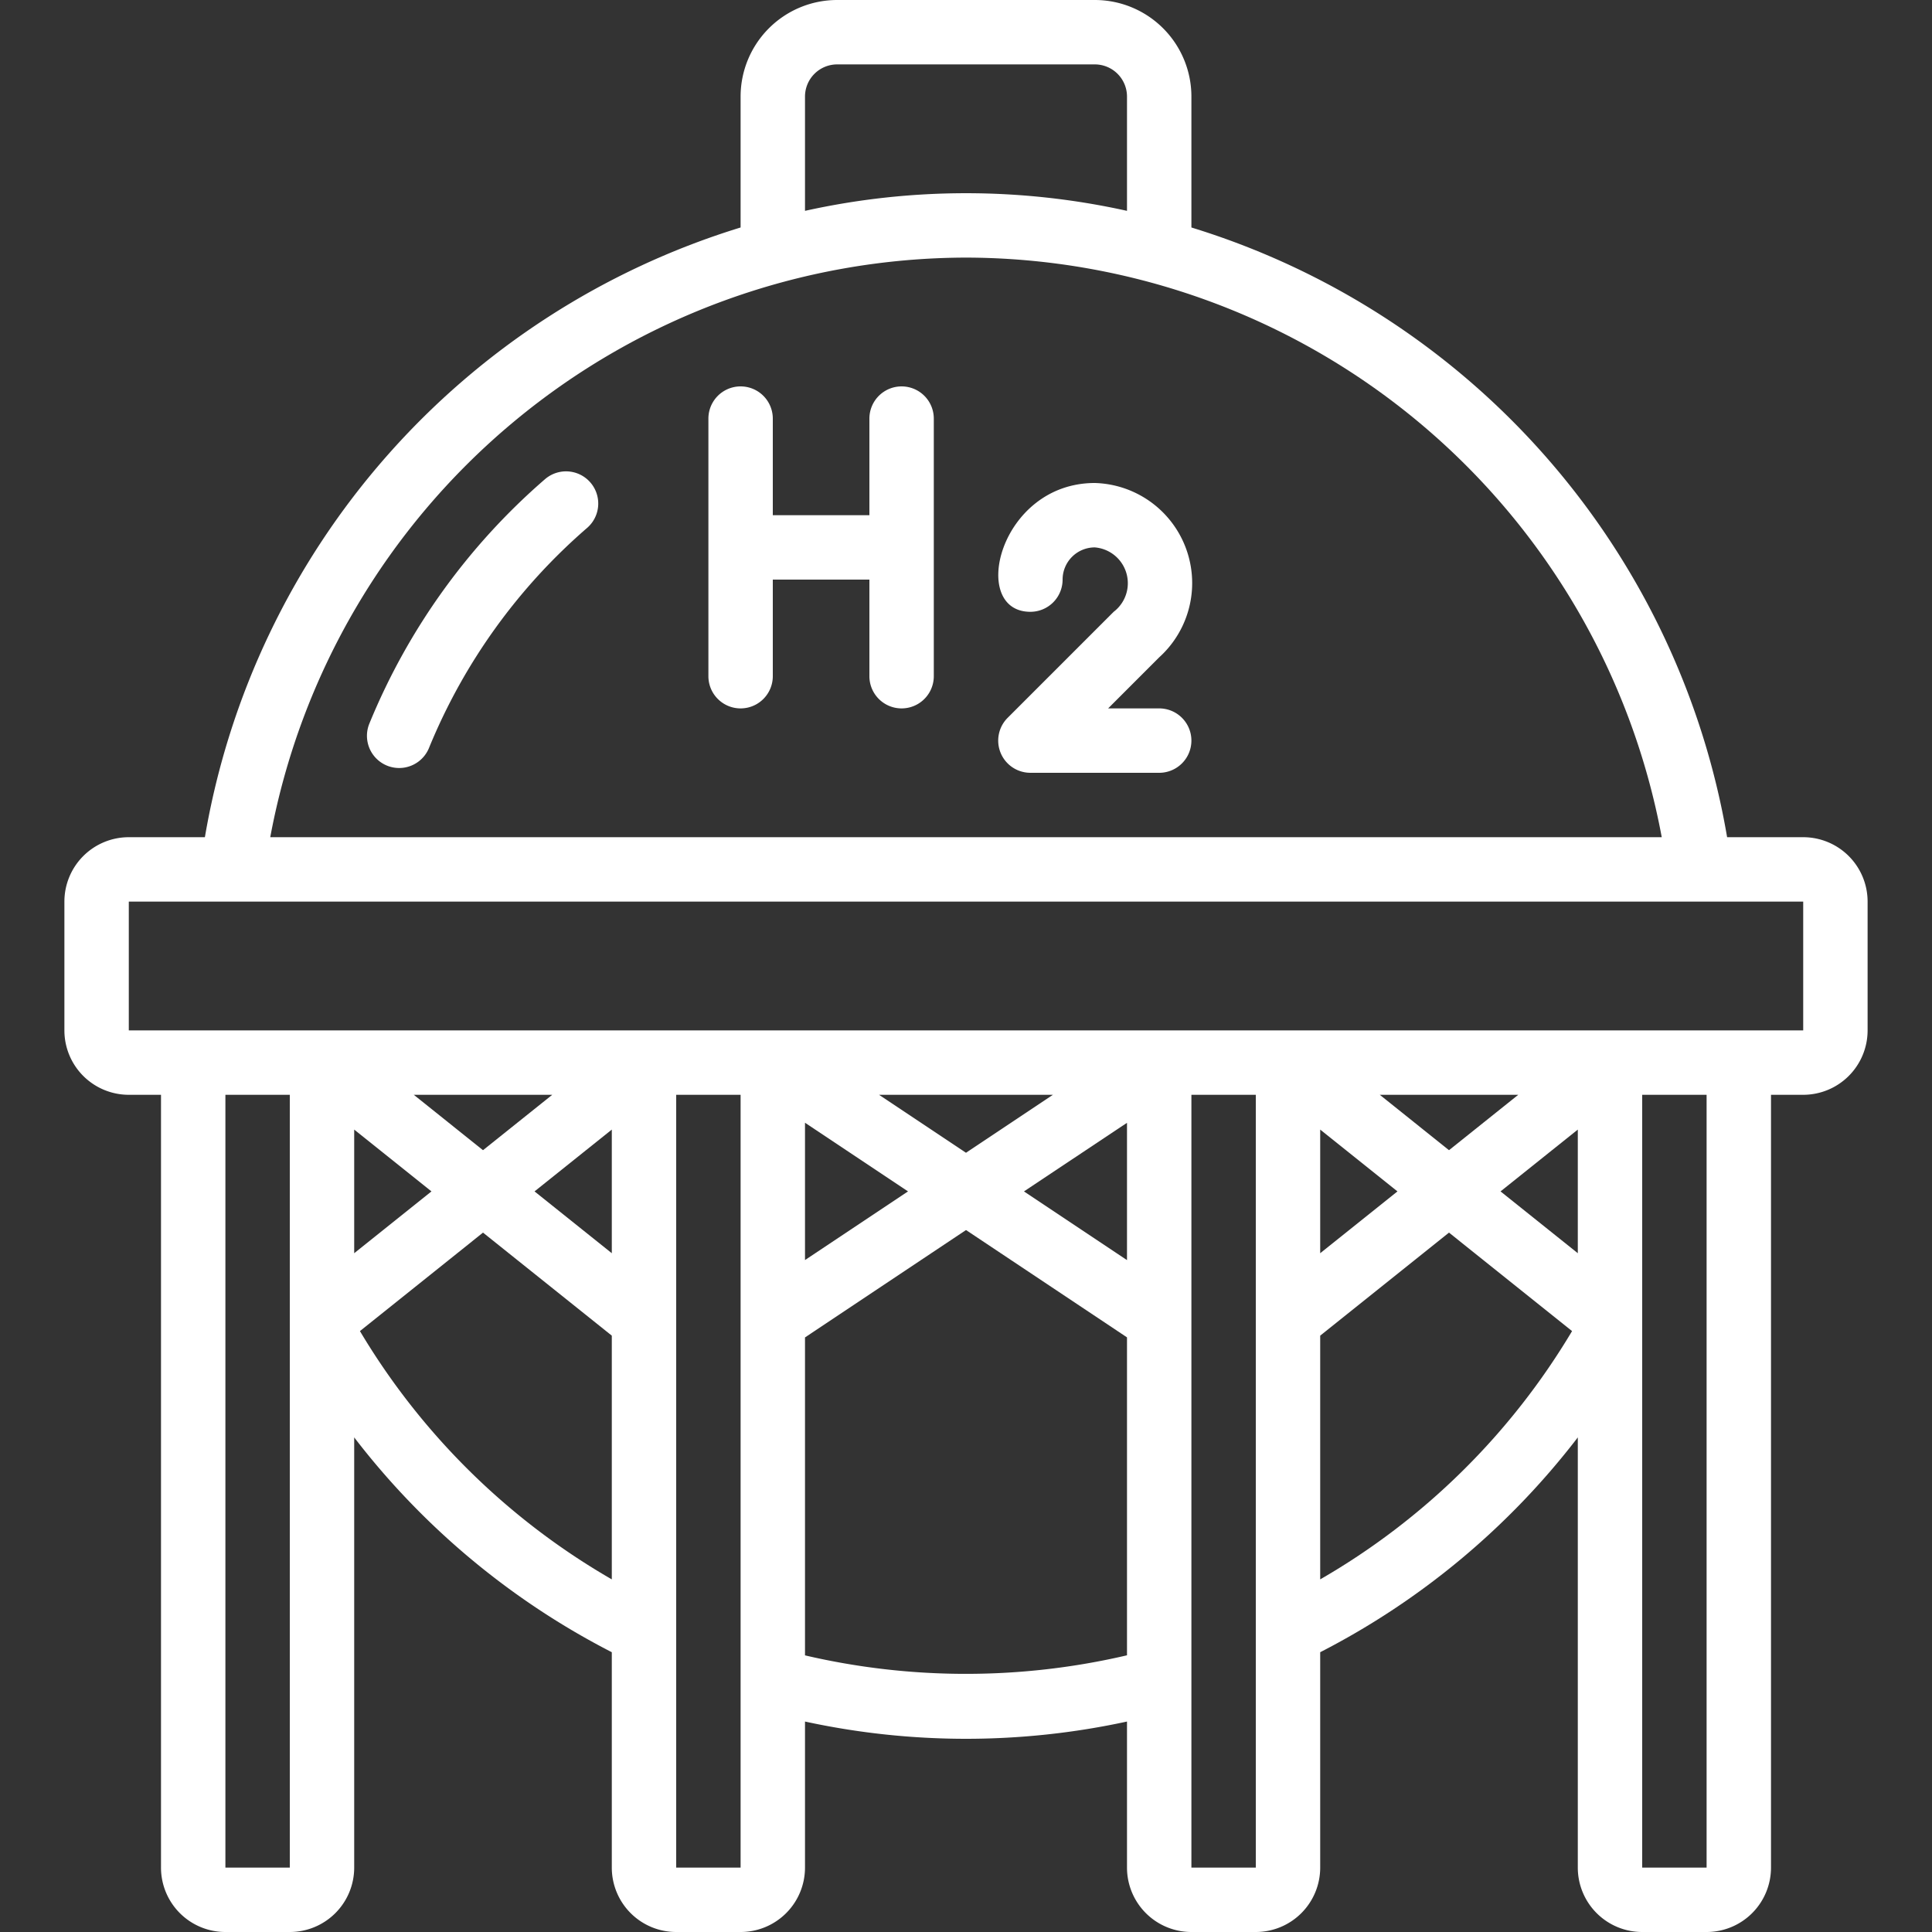
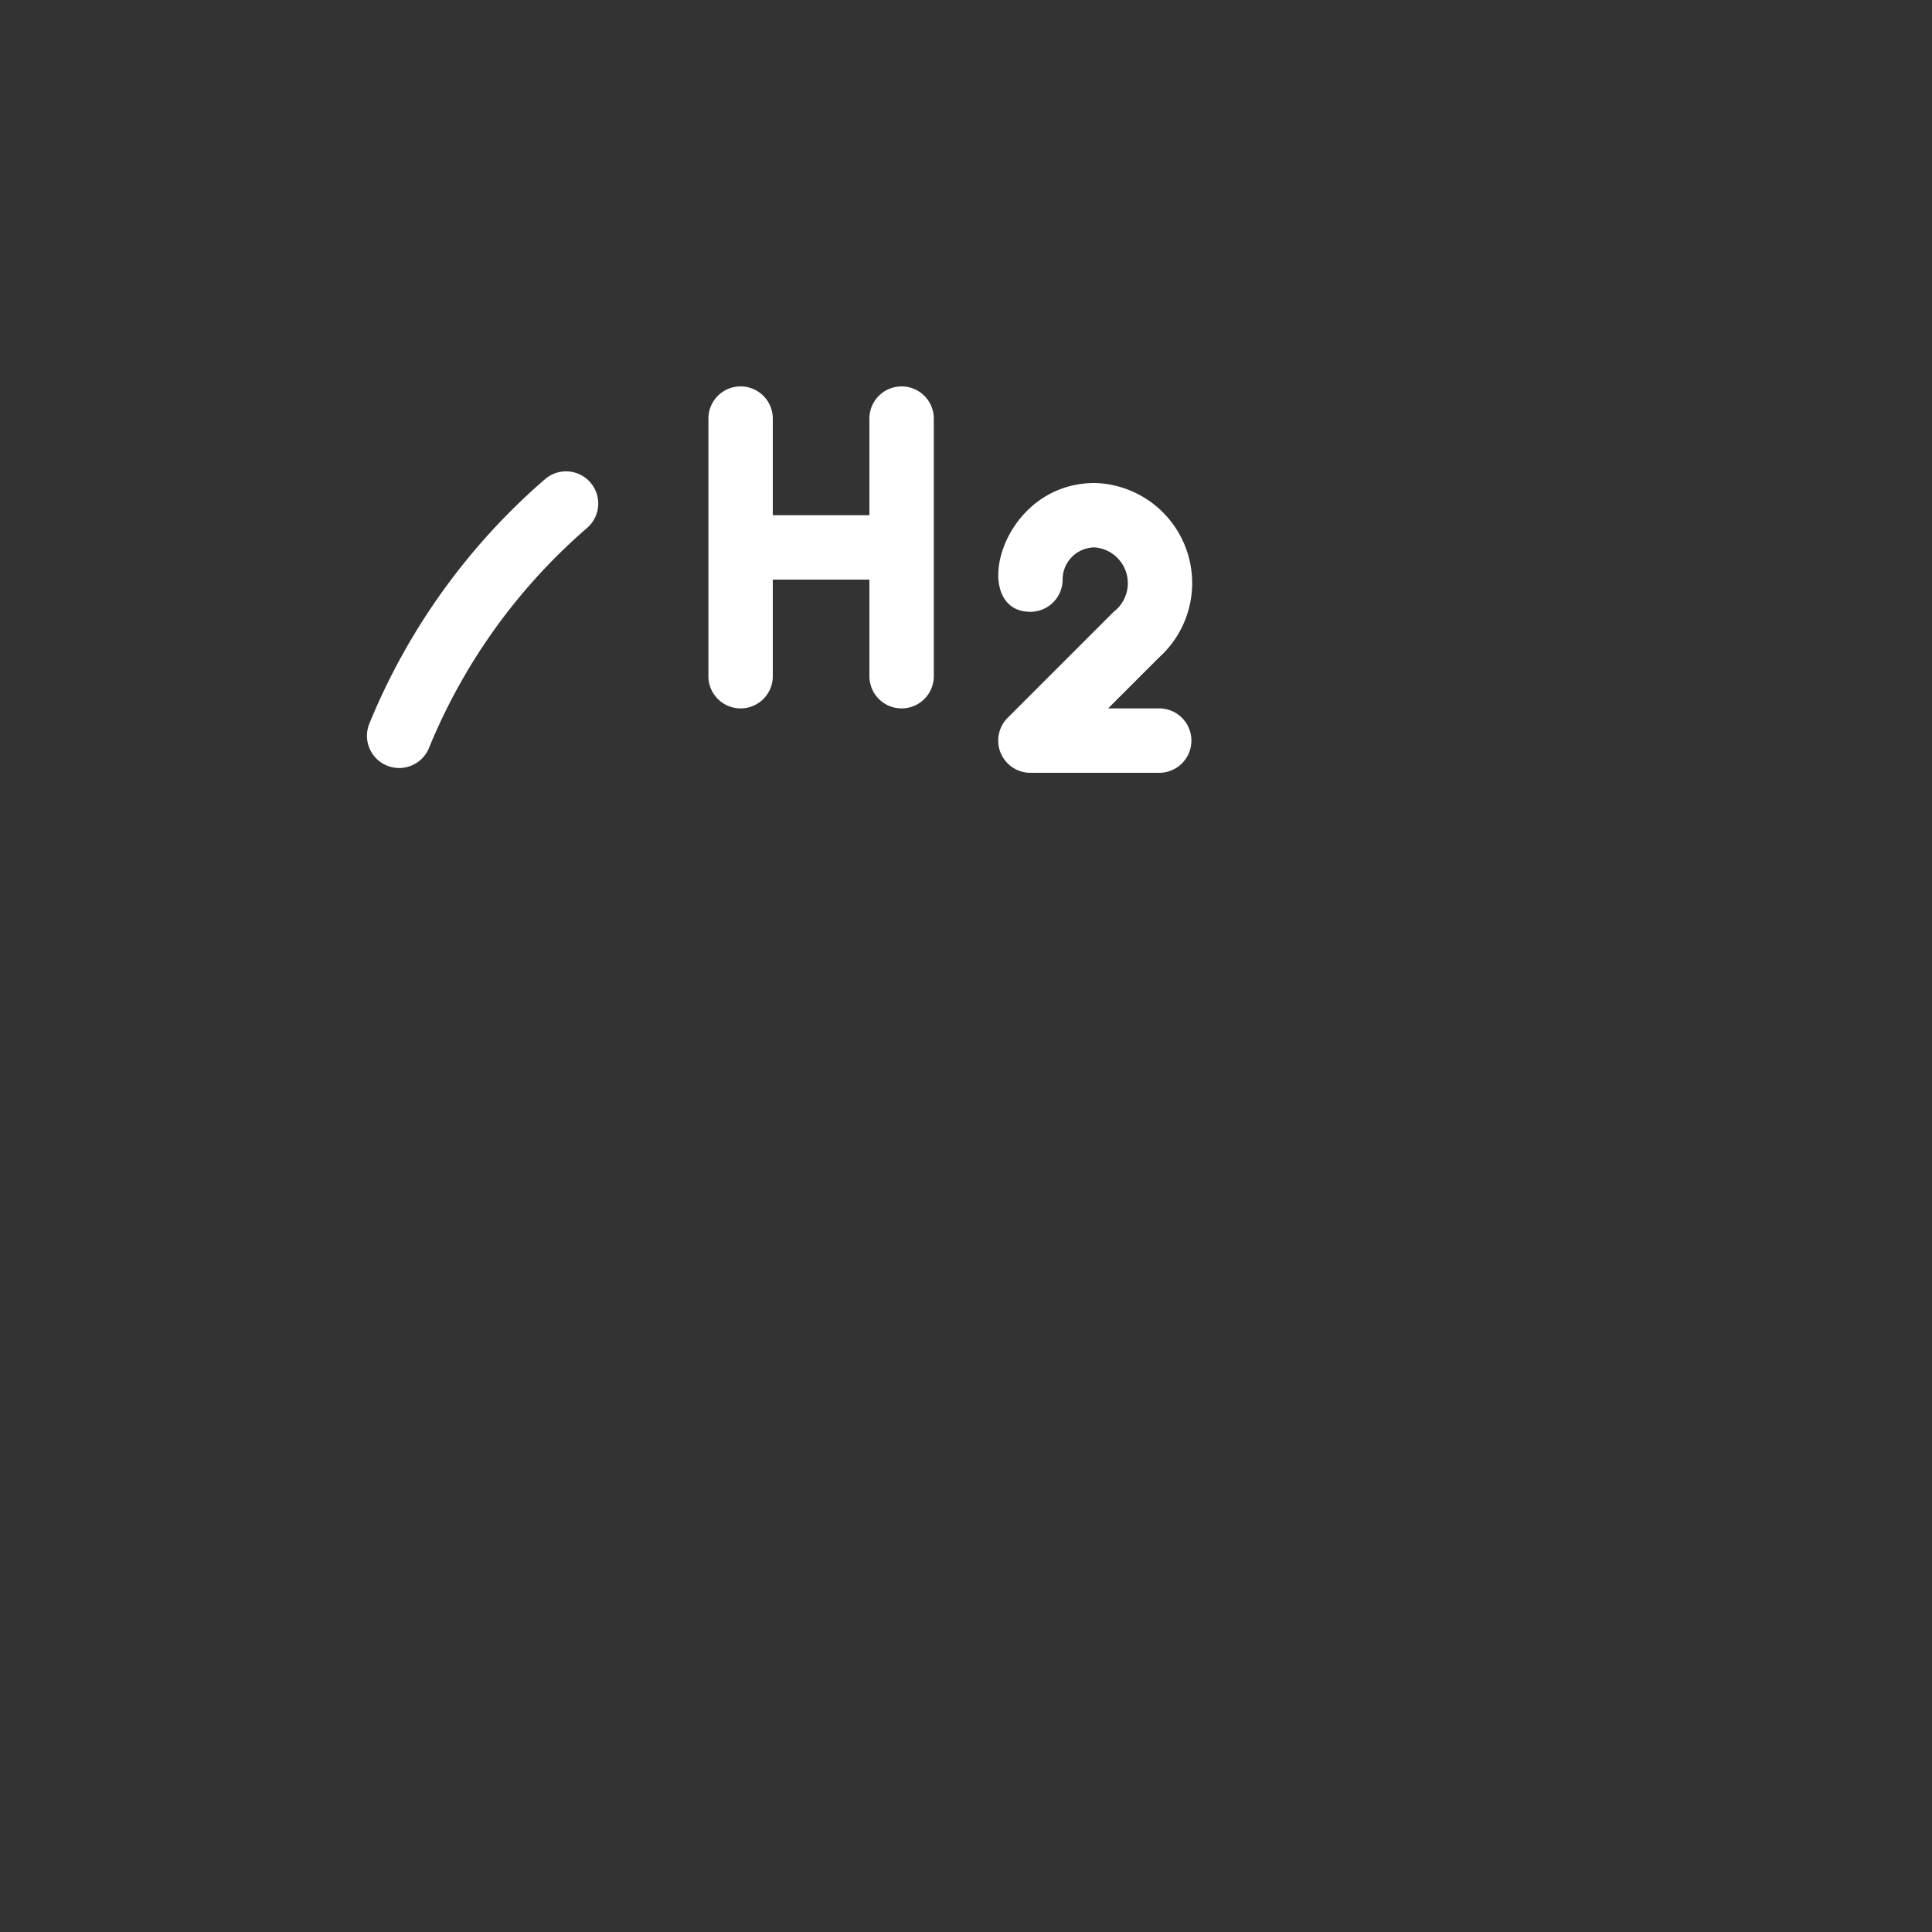
<svg xmlns="http://www.w3.org/2000/svg" version="1.1" width="512" height="512" x="0" y="0" viewBox="0 0 60 60" style="enable-background:new 0 0 512 512" xml:space="preserve" class="">
  <rect x="0" y="0" width="60" height="60" fill="#333333" stroke="none" />
  <g>
    <path d="M16.925 14.882a20.1 20.1 0 0 0-5.455 7.592 1 1 0 0 0 1.853.754 18.079 18.079 0 0 1 4.91-6.833 1 1 0 0 0-1.308-1.513Z" fill="#ffffff" opacity="1" data-original="#000000" class="" />
-     <path d="M4 34h1v24a2 2 0 0 0 2 2h2a2 2 0 0 0 2-2V44.64a23.746 23.746 0 0 0 8 6.671V58a2 2 0 0 0 2 2h2a2 2 0 0 0 2-2v-4.536a23.594 23.594 0 0 0 10 0V58a2 2 0 0 0 2 2h2a2 2 0 0 0 2-2v-6.689a23.746 23.746 0 0 0 8-6.671V58a2 2 0 0 0 2 2h2a2 2 0 0 0 2-2V34h1a2 2 0 0 0 2-2v-4a2 2 0 0 0-2-2h-2.363A24.029 24.029 0 0 0 37 7.065V3a3 3 0 0 0-3-3h-8a3 3 0 0 0-3 3v4.065A24.029 24.029 0 0 0 6.363 26H4a2 2 0 0 0-2 2v4a2 2 0 0 0 2 2Zm3 24V34h2v24Zm8-22.28L12.85 34h4.3Zm4-.64v3.84L16.6 37ZM13.4 37 11 38.92v-3.84Zm-2.222 4.338L15 38.28l4 3.2v7.569a21.754 21.754 0 0 1-7.822-7.711ZM21 58V34h2v24Zm9-22.2L27.3 34h5.4Zm5-.93v4.264L31.8 37ZM28.2 37 25 39.132v-4.264ZM25 51.409v-9.874l5-3.335 5 3.333v9.874a22.017 22.017 0 0 1-10 .002ZM37 58V34h2v24Zm12-19.08L46.6 37l2.4-1.92Zm-4-3.2L42.85 34h4.3ZM43.4 37 41 38.92v-3.84ZM41 49.049V41.48l4-3.2 3.822 3.058A21.754 21.754 0 0 1 41 49.049ZM53 58h-2V34h2ZM25 3a1 1 0 0 1 1-1h8a1 1 0 0 1 1 1v3.548a23.1 23.1 0 0 0-10 0Zm5 5a22.025 22.025 0 0 1 21.607 18H8.393A22.025 22.025 0 0 1 30 8ZM4 28h52v4H4Z" fill="#ffffff" opacity="1" data-original="#000000" class="" />
    <path d="M28 12a1 1 0 0 0-1 1v3h-3v-3a1 1 0 0 0-2 0v8a1 1 0 0 0 2 0v-3h3v3a1 1 0 0 0 2 0v-8a1 1 0 0 0-1-1ZM34 15c-2.97 0-3.919 4-2 4a1 1 0 0 0 1-1 1 1 0 0 1 1-1 1.116 1.116 0 0 1 .586 2l-3.293 3.293A1 1 0 0 0 32 24h4a1 1 0 0 0 0-2h-1.586L36 20.414A3.109 3.109 0 0 0 34 15Z" fill="#ffffff" opacity="1" data-original="#000000" class="" />
  </g>
</svg>